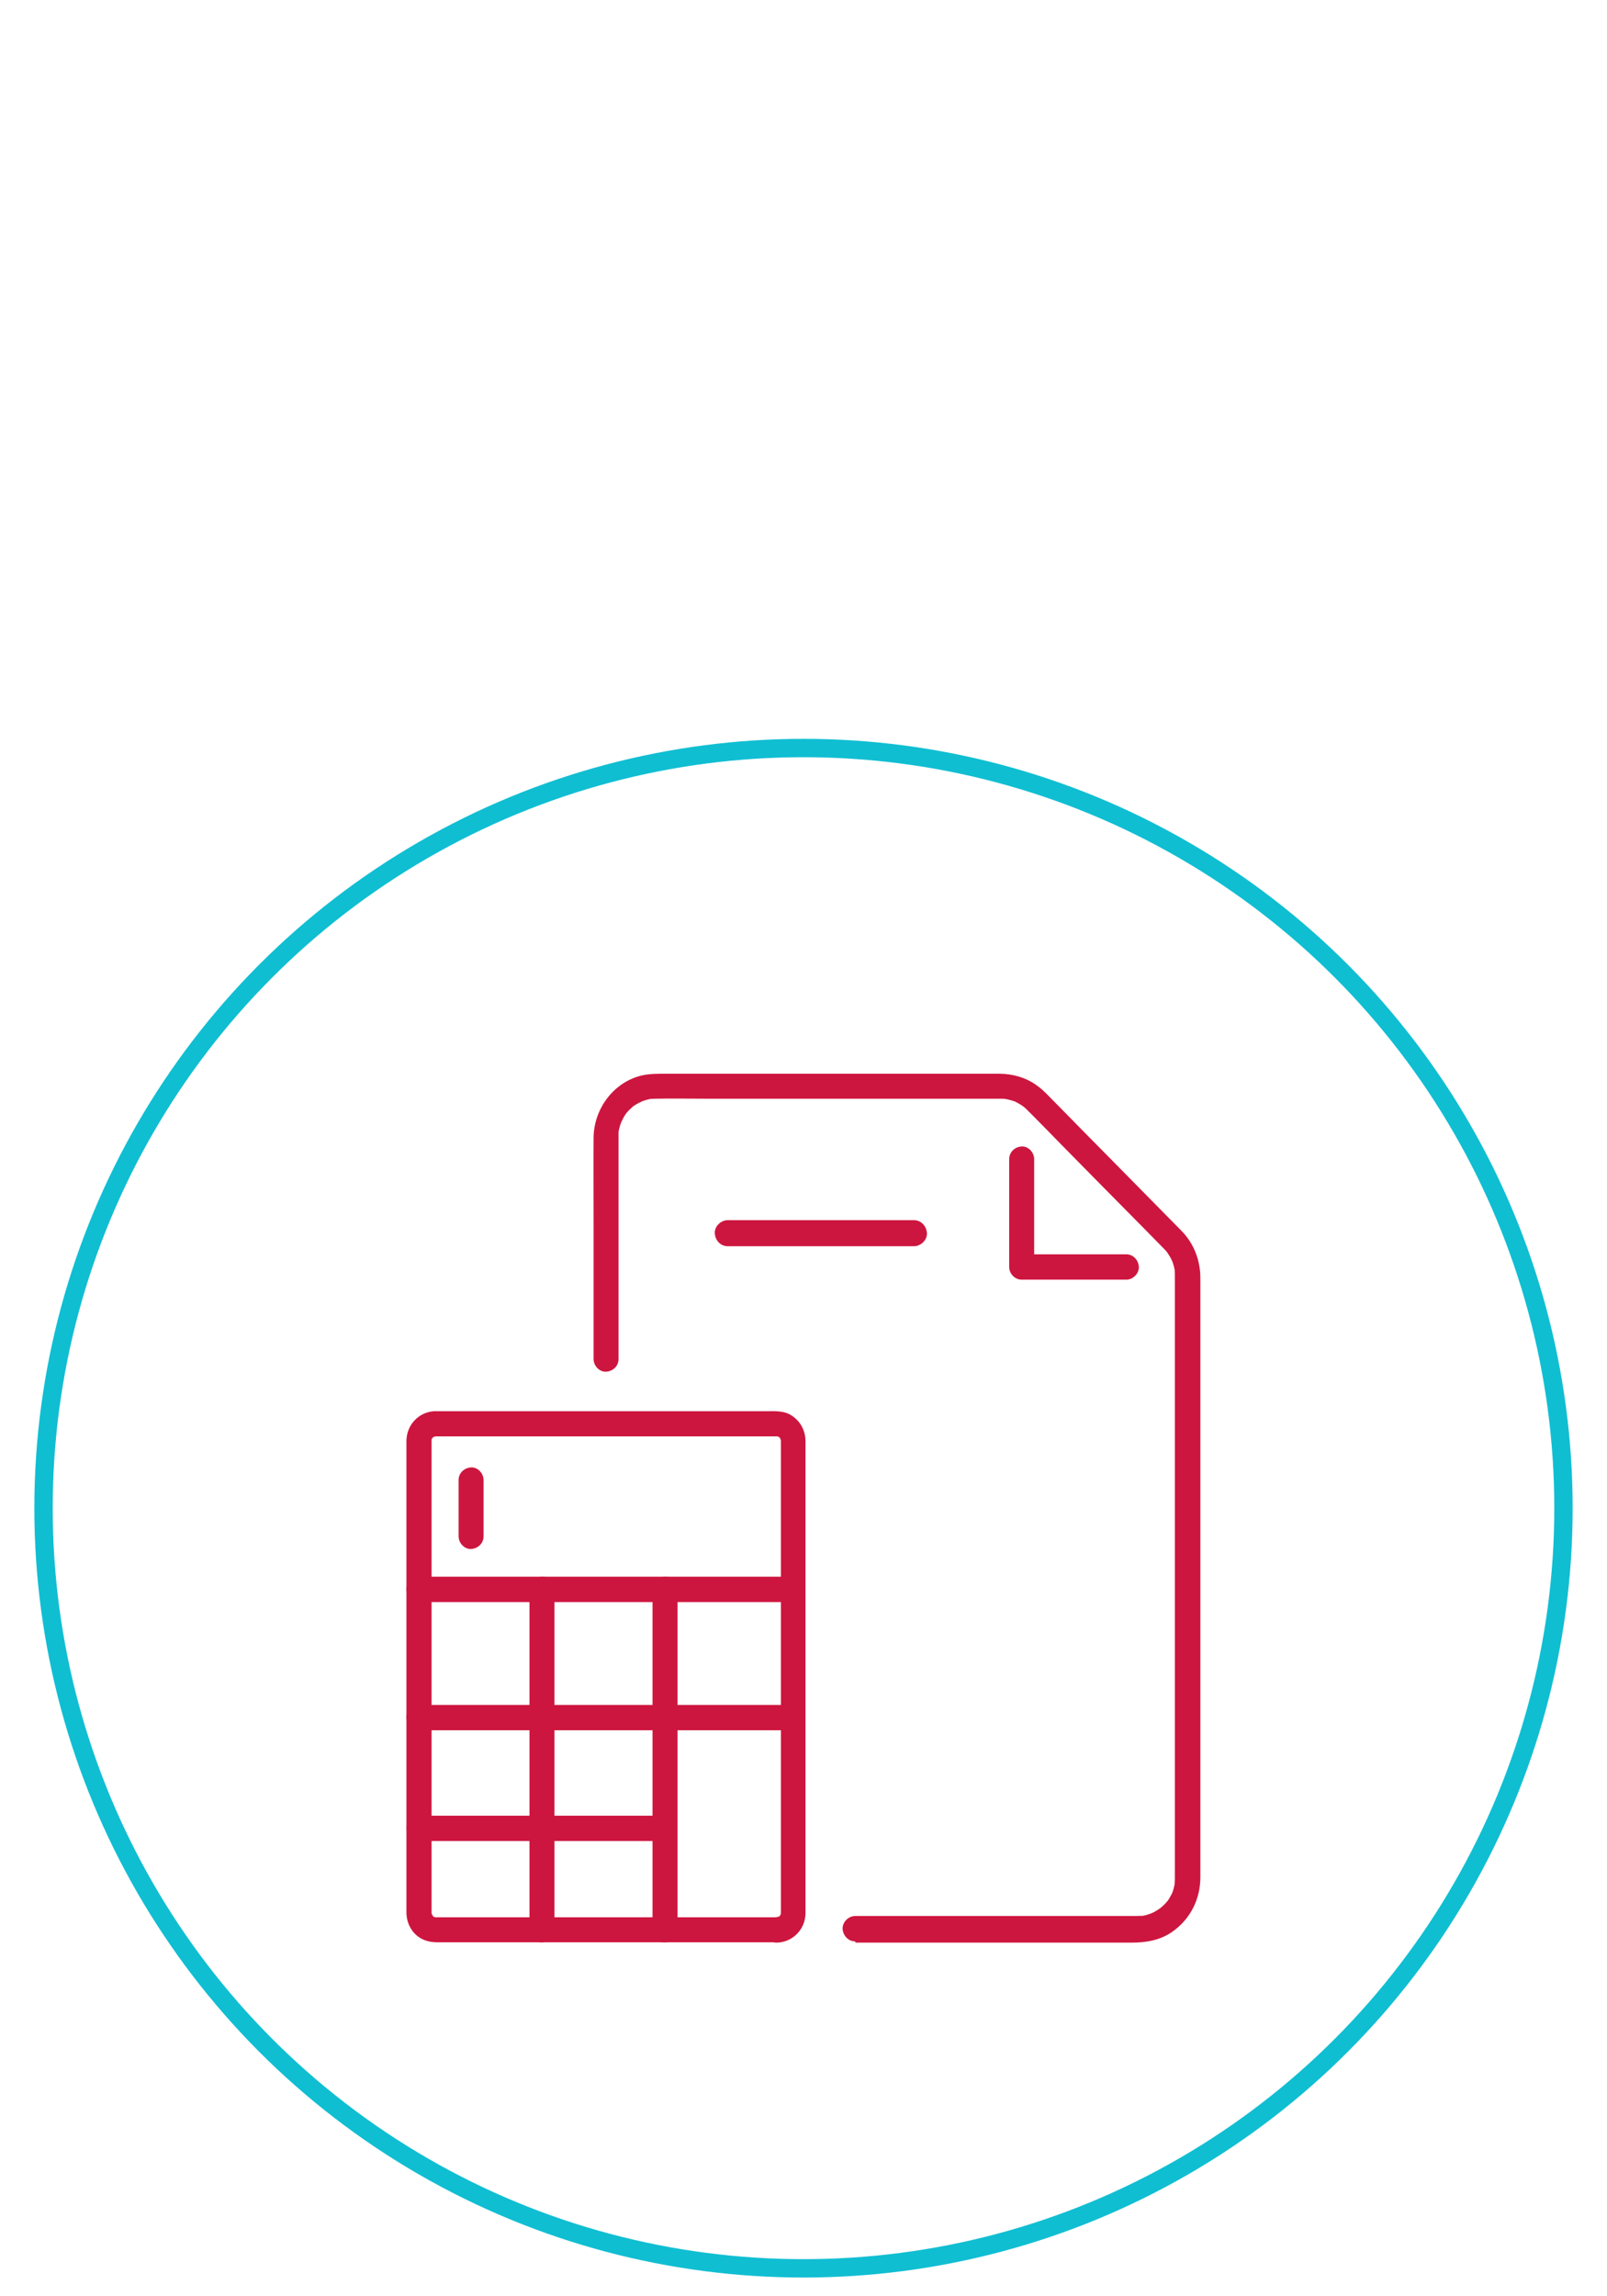
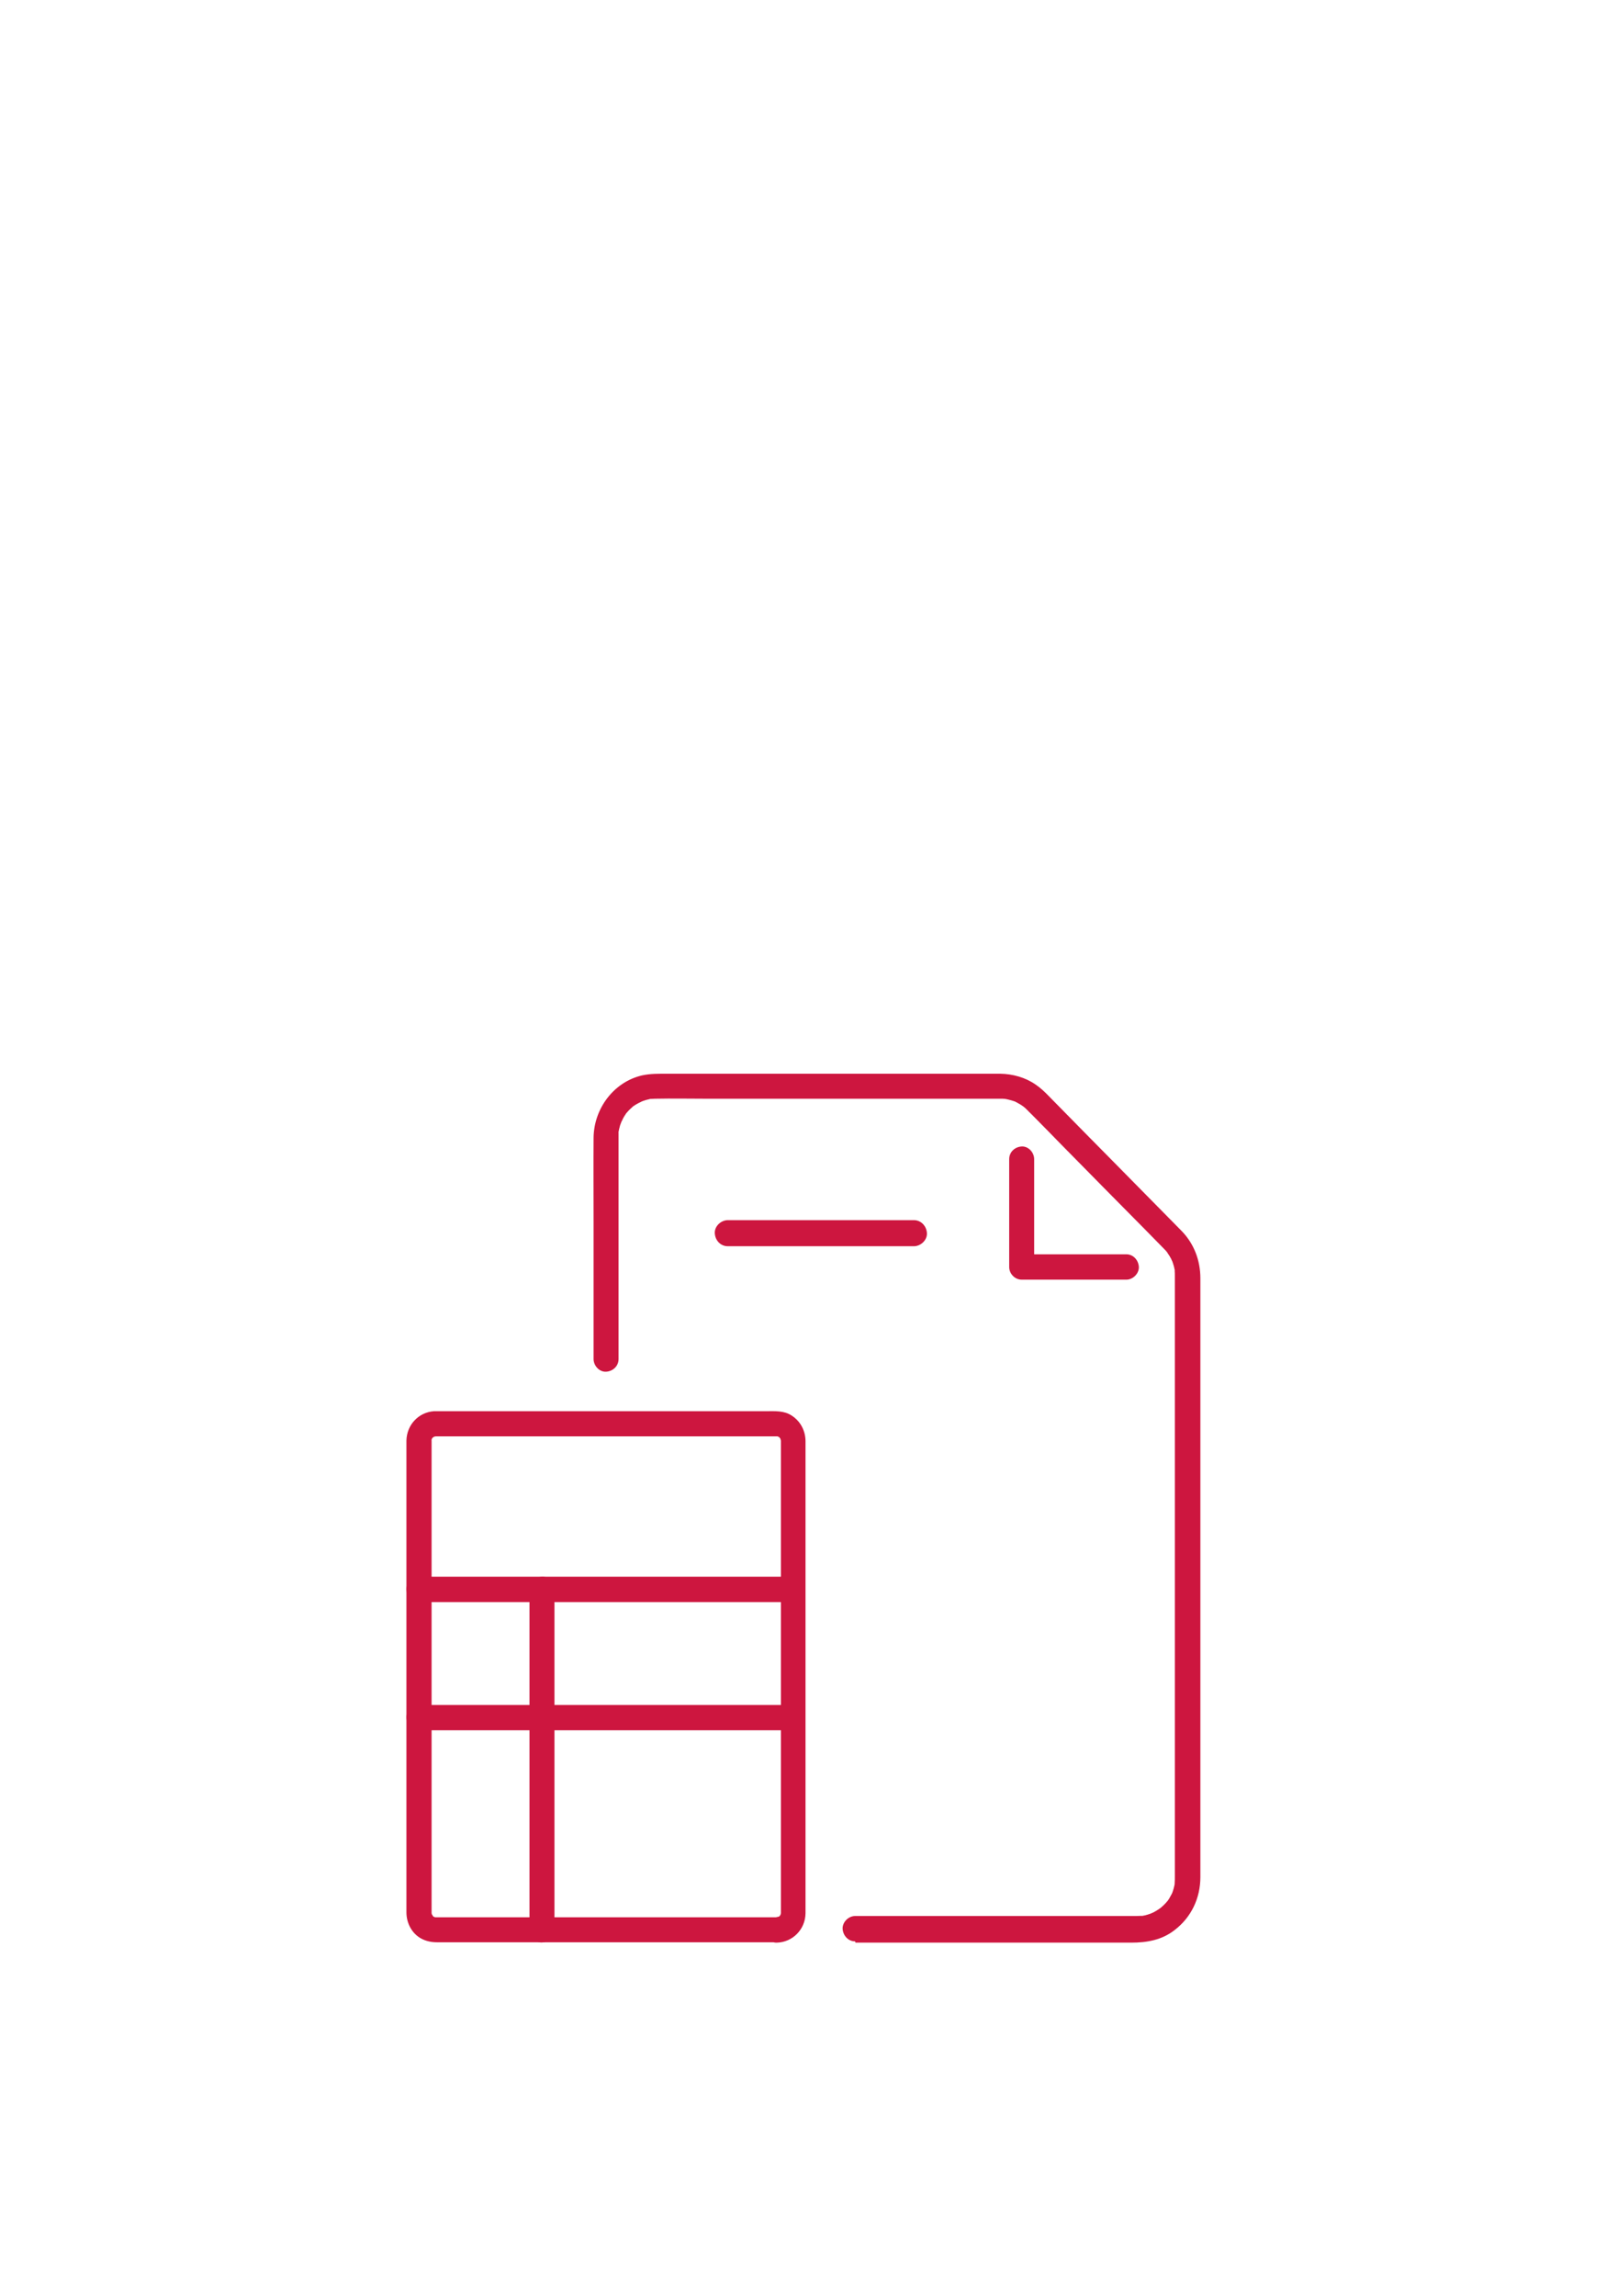
<svg xmlns="http://www.w3.org/2000/svg" viewBox="0 0 87.5 125">
  <defs>
    <style>
      .cls-1 {
        fill: #cd163f;
      }

      .cls-1, .cls-2, .cls-3 {
        stroke-width: 0px;
      }

      .cls-2, .cls-4 {
        fill: none;
      }

      .cls-4 {
        stroke: #10bed2;
        stroke-miterlimit: 10;
      }

      .cls-3 {
        fill: #fff;
      }
    </style>
  </defs>
  <g id="white_background" data-name="white background">
    <rect class="cls-3" width="87.5" height="125" />
  </g>
  <g id="TAXES">
-     <circle class="cls-4" cx="43.75" cy="82.1" r="41.38" />
    <path class="cls-1" d="M46.58,105.75h15.01c.85,0,1.67-.14,2.36-.68.91-.69,1.41-1.74,1.41-2.89,0-.85,0-1.69,0-2.54v-30.05c0-.97-.34-1.88-1.02-2.58-1.12-1.14-2.25-2.28-3.37-3.42-1.3-1.32-2.6-2.63-3.89-3.95-.21-.22-.43-.42-.69-.6-.56-.39-1.25-.58-1.93-.59-.35,0-.71,0-1.06,0h-17.05c-.47,0-.92-.01-1.39.09-1.55.36-2.63,1.82-2.64,3.41-.01,1.51,0,3.03,0,4.55v7.48c0,.36.31.71.68.69.37-.02.68-.3.68-.69v-10.51c0-.5,0-1,0-1.5v-.03s0-.09,0-.13c0-.04,0-.08,0-.13,0-.17-.02.08,0-.07.02-.1.04-.2.07-.3.01-.04.02-.08.04-.12,0,0,.07-.18.03-.09-.04.09.04-.09.04-.08.02-.04.04-.07.05-.11.05-.1.11-.19.17-.28.07-.09-.1.11.02-.03.03-.03.05-.06.08-.09.06-.07.12-.13.19-.19.04-.03.07-.07.11-.1-.1.08-.02.01,0,0,.09-.06.18-.12.28-.17.04-.02.26-.12.13-.07.09-.04.19-.07.28-.1.08-.02.16-.04.24-.06.19-.04-.08,0,.03,0,.07,0,.15-.01.22-.01.95-.02,1.91,0,2.86,0h12.7c1.07,0,2.14,0,3.21,0h.02c.24,0,.26,0,.47.05.1.02.21.06.31.09.12.05-.13-.07.07.03.04.02.08.04.13.07.23.13.32.19.5.37.08.08.16.17.25.25.55.56,1.1,1.11,1.64,1.67,1.51,1.53,3.01,3.06,4.52,4.58.34.35.68.69,1.02,1.04.07.07.14.14.2.22-.05-.07.02.03.02.04.03.05.07.1.1.15.03.05.06.11.09.16,0,0,.08.19.05.1.04.1.07.21.1.31.01.06.03.12.04.18,0,.01.02.13,0,.03.01.1.01.2.01.3,0,.05,0,.11,0,.16v32.52c0,.13,0,.25-.01.38-.01.12.03-.16,0,.03,0,.04-.01.08-.02.12-.02.1-.05.2-.08.29-.01.04-.03.08-.04.11.05-.12,0-.02,0,0-.06.11-.11.21-.17.31-.02.04-.15.21-.07.1-.06.08-.13.15-.2.22-.06.06-.13.12-.2.18-.09.07.13-.08-.03.02-.05.03-.1.07-.15.1-.07.04-.14.08-.21.12-.02,0-.2.09-.06.03-.04.01-.08.03-.11.04-.09.03-.17.06-.26.08-.05.01-.1.02-.15.03-.14.03.1,0-.06,0-.1,0-.19.01-.29.01h-15.3c-.35,0-.69.32-.68.69.02.37.3.69.68.69" />
    <path class="cls-1" d="M54.95,63.1v5.87c0,.37.31.69.68.69h5.7c.35,0,.69-.32.68-.69-.02-.37-.3-.69-.68-.69h-5.7c.23.23.45.46.68.69v-5.87c0-.36-.31-.71-.68-.69-.37.02-.68.3-.68.69" />
    <path class="cls-1" d="M42.29,104.37h-18.6c-.16,0,.12.03.02,0-.03,0-.21-.07-.09-.02.11.04-.02-.02-.04-.03-.09-.05.04.03.05.04,0-.02-.04-.03-.05-.05-.02-.02-.12-.14-.04-.04.08.1-.02-.07-.04-.08,0,0,.05.14.03.08,0-.02-.01-.05-.02-.07,0-.02,0-.04-.01-.05-.03-.11.01.06,0,.07,0-.02,0-.06,0-.08v-24.94c0-.26,0-.51,0-.77v-.02h0s0-.01,0-.02c0-.03.01-.12,0,0-.02.13,0,0,0-.02,0-.03.06-.17.01-.05-.04.11.02-.01.03-.05.05-.09-.03.04-.04.05.01-.01.03-.04.05-.05.01-.01.03-.02.04-.04.08-.08,0,.02-.04.03.03,0,.08-.05.11-.07.06-.05-.14.05-.06.03.02,0,.05-.02.07-.02.02,0,.03,0,.05-.01.1-.03-.06.01-.07,0,.01,0,.06,0,.08,0,.07,0,.13,0,.2,0h18.38c.08,0,.13.04-.03-.01.04.01.08.02.12.03.02,0,.03.02.05.02-.14-.02-.11-.06-.05-.02.02.01.04.03.06.04.06.02-.06-.05-.07-.05.02.03.07.07.1.1.08.08-.08-.13-.01,0,.01.02.02.04.03.06.04.05-.05-.16-.02-.05.01.04.02.08.03.12.02.08,0-.16,0-.07,0,.02,0,.04,0,.06h0s0,.04,0,.06v25.41c0,.08,0,.16,0,.24v.02h0c0-.06,0,.08,0,.06,0,.07.01-.09.01-.09-.02.04-.02.1-.04.14-.02.07-.05.01.03-.06-.01.01-.02.03-.02.05-.01.02-.03.04-.04.06-.02.06.05-.07.05-.07-.03.02-.07.07-.1.1-.08.08.13-.08,0-.01-.02,0-.04.02-.06.03-.05.04.08-.03.08-.03-.04,0-.1.03-.14.04-.02,0-.09.02.02,0,.13-.02,0,0-.02,0-.35,0-.7.31-.68.69.02.37.3.7.68.69.87-.02,1.56-.72,1.57-1.6,0-.07,0-.15,0-.22v-25.18c0-.1,0-.19,0-.29,0-.57-.27-1.09-.75-1.4-.42-.28-.91-.24-1.39-.24h-17.84c-.08,0-.17,0-.25,0-.84.06-1.48.74-1.5,1.6,0,.24,0,.48,0,.72v24.14c0,.27,0,.55,0,.82,0,.58.29,1.15.81,1.43.28.15.57.2.88.2h18.46c.35,0,.69-.32.68-.69-.02-.37-.3-.69-.68-.69" />
    <path class="cls-1" d="M22.82,87.21h19.53c.26,0,.53,0,.79,0h.03c.35,0,.7-.32.68-.69-.02-.37-.3-.69-.68-.69h-19.53c-.26,0-.53,0-.8,0h-.03c-.35,0-.69.32-.68.69.02.37.3.69.68.69" />
    <path class="cls-1" d="M22.82,94.19h19.53c.26,0,.53,0,.79,0h.03c.35,0,.7-.32.68-.69-.02-.37-.3-.69-.68-.69h-19.53c-.26,0-.53,0-.8,0h-.03c-.35,0-.69.32-.68.69.02.37.3.69.68.69" />
-     <path class="cls-1" d="M22.82,100.22h11.74c.54,0,1.08,0,1.62,0h.02c.35,0,.69-.32.68-.69-.02-.37-.3-.69-.68-.69h-11.74c-.54,0-1.08,0-1.62,0h-.02c-.35,0-.69.32-.68.69.02.37.3.69.68.69" />
-     <path class="cls-1" d="M24.97,80.57v3.06c0,.36.31.71.68.69.37-.02.68-.3.68-.69v-3.06c0-.36-.31-.71-.68-.69-.37.02-.68.3-.68.69" />
    <path class="cls-1" d="M28.83,86.52v17.78c0,.24,0,.48,0,.72v.03c0,.36.31.71.68.69.37-.02.68-.3.68-.69v-17.78c0-.24,0-.48,0-.72v-.03c0-.36-.31-.71-.68-.69-.37.02-.68.3-.68.69" />
-     <path class="cls-1" d="M35.53,86.52v17.78c0,.24,0,.48,0,.72v.03c0,.36.31.71.68.69.37-.02.68-.3.68-.69v-17.78c0-.24,0-.48,0-.72v-.03c0-.36-.31-.71-.68-.69-.37.02-.68.3-.68.69" />
    <path class="cls-1" d="M39.63,67.84h8.88c.41,0,.82,0,1.23,0h.02c.37,0,.73-.33.71-.71s-.31-.71-.71-.71h-8.88c-.41,0-.82,0-1.23,0h-.02c-.37,0-.73.33-.71.71.02.39.31.71.71.71" />
-     <rect class="cls-2" x="1.75" y="40.1" width="84" height="84" />
  </g>
</svg>